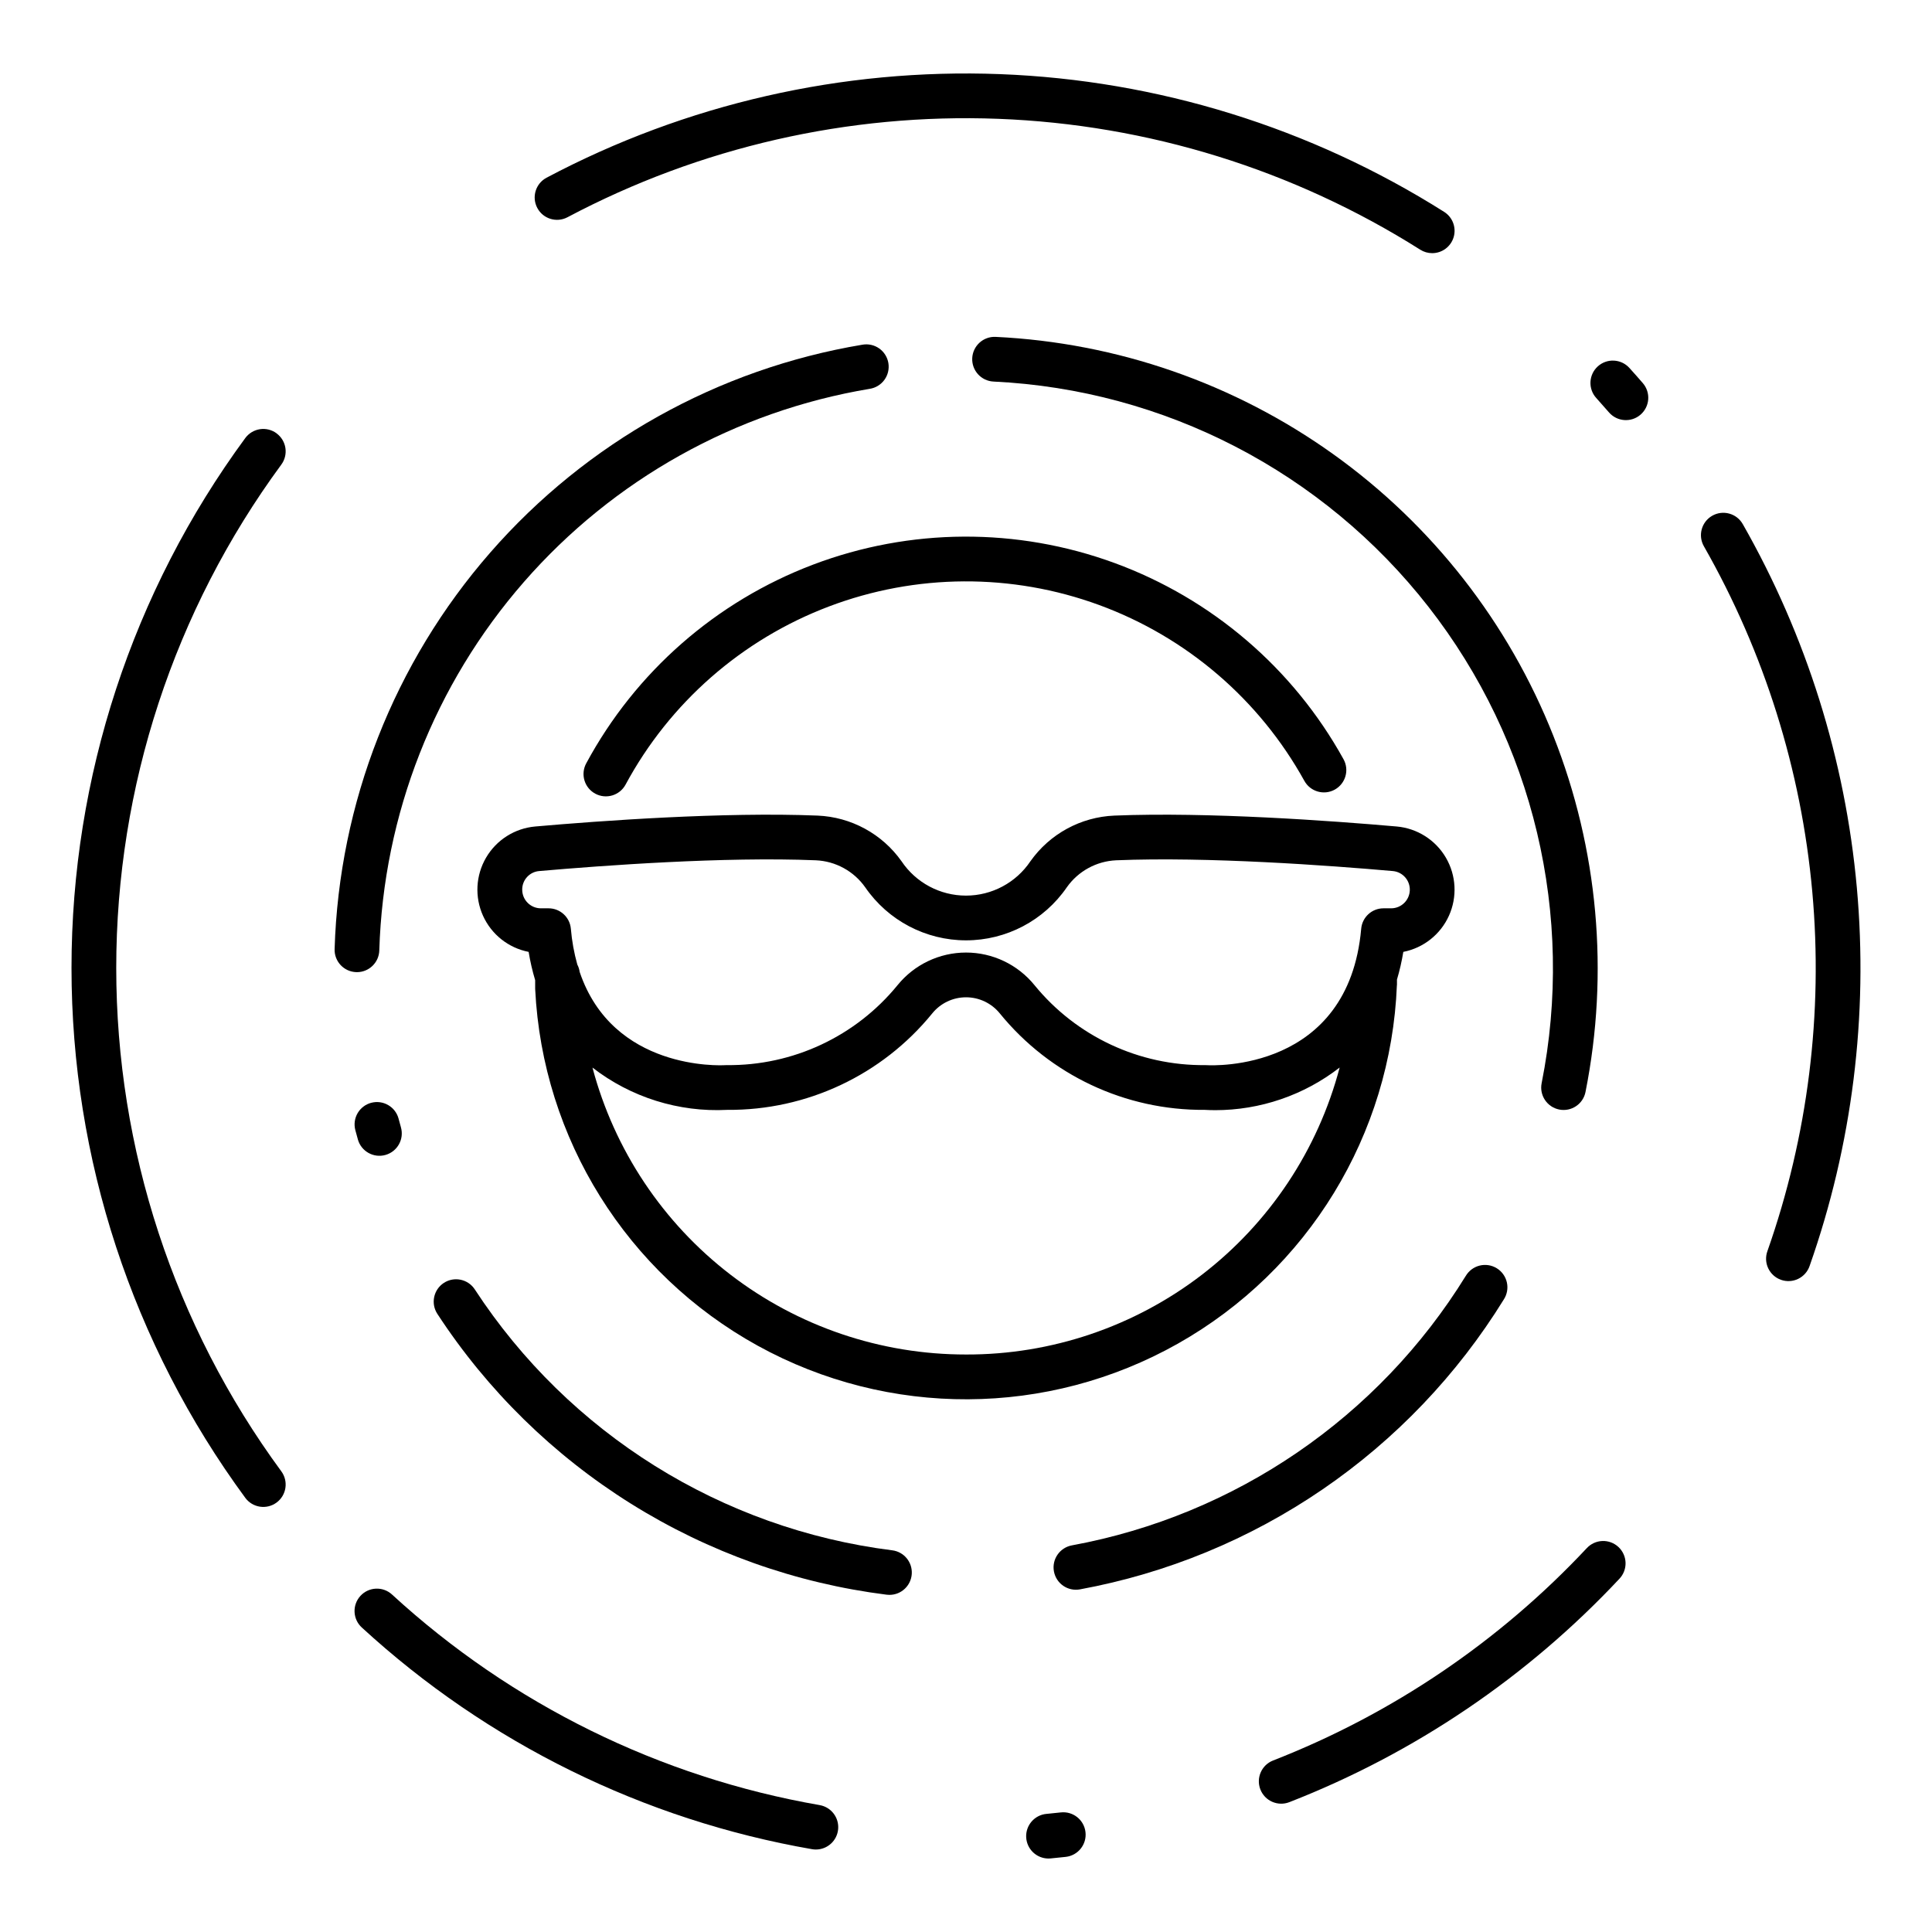
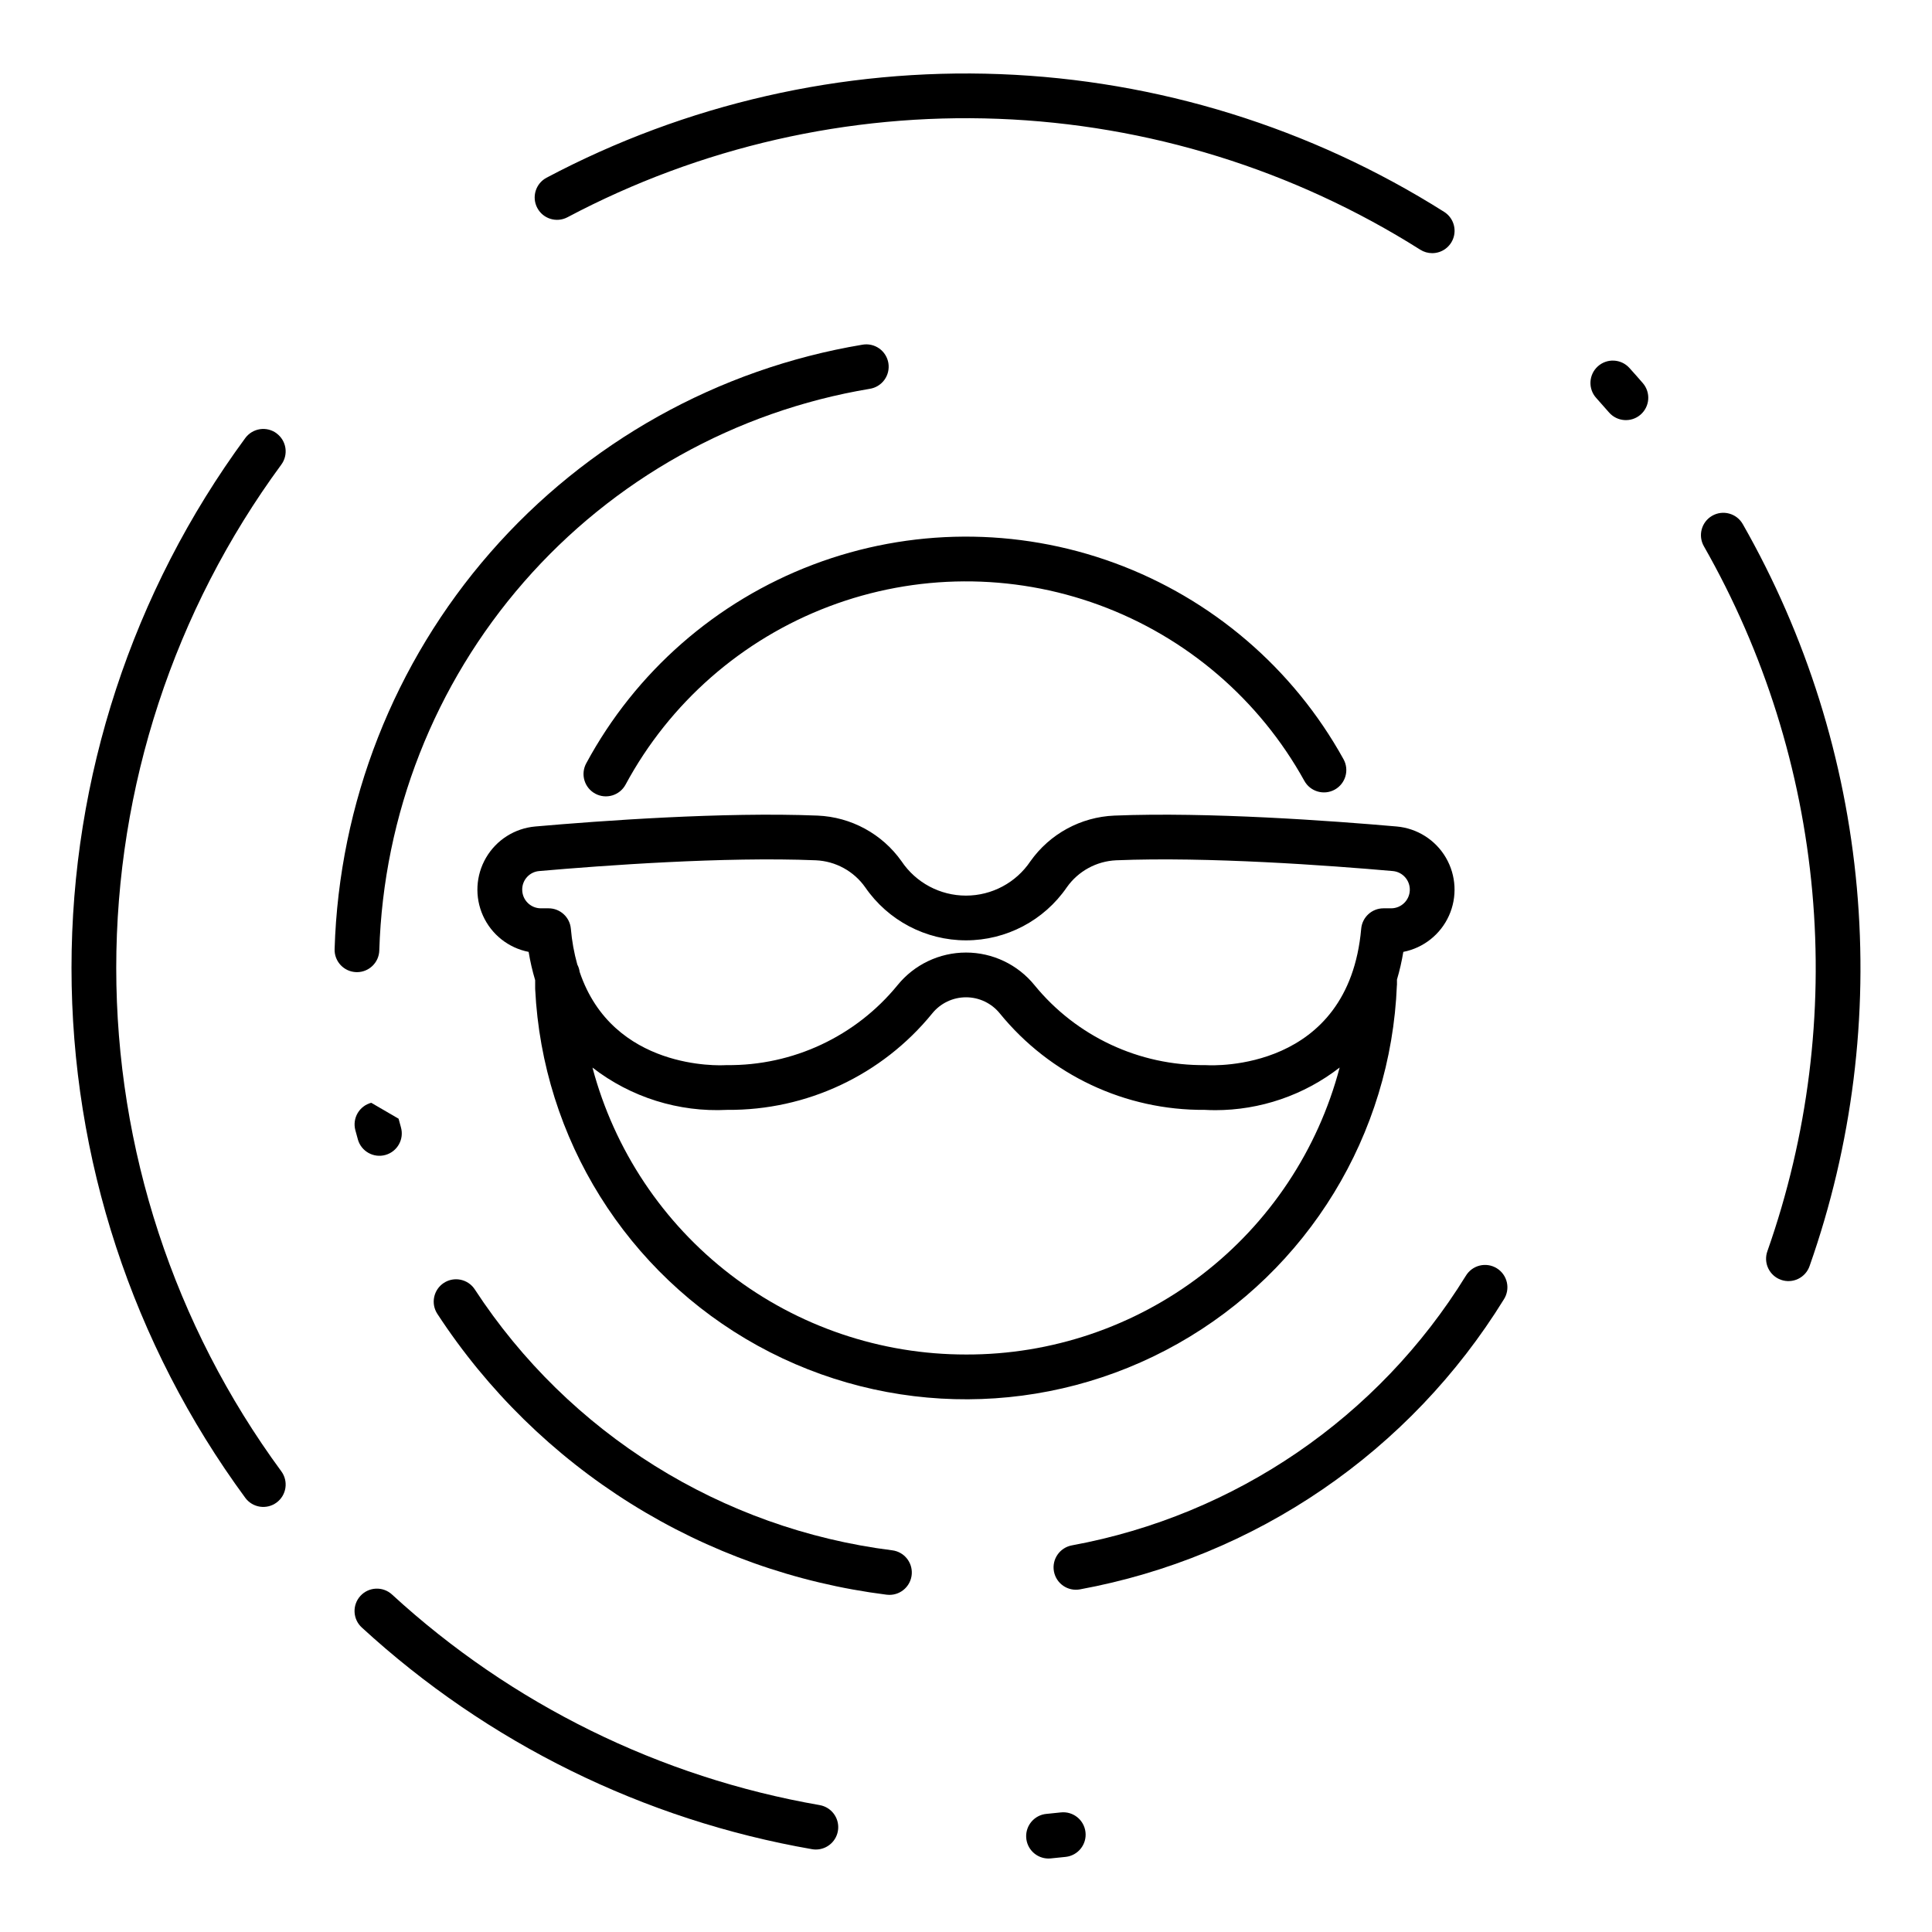
<svg xmlns="http://www.w3.org/2000/svg" fill="#000000" width="800px" height="800px" version="1.1" viewBox="144 144 512 512">
  <g>
    <path d="m514.21 405.06v-0.234-1.223c0.715-2.41 1.277-4.863 1.684-7.344 5.344-1.047 9.848-4.617 12.09-9.578 2.238-4.961 1.938-10.699-0.812-15.398s-7.606-7.773-13.027-8.254c-17.27-1.512-49.953-3.894-74.832-2.887-8.887 0.371-17.102 4.84-22.242 12.102-3.82 5.691-10.223 9.102-17.078 9.102-6.852 0-13.254-3.41-17.074-9.102-5.141-7.262-13.355-11.73-22.246-12.102-24.867-1.008-57.559 1.375-74.832 2.887h0.004c-5.426 0.48-10.281 3.555-13.027 8.254-2.75 4.699-3.051 10.441-0.812 15.402 2.242 4.961 6.746 8.531 12.09 9.574 0.414 2.535 0.992 5.035 1.73 7.496v2.129c0 0.098 0 0.191 0.008 0.297 1.957 39.578 24.273 75.312 58.973 94.445 34.699 19.129 76.832 18.926 111.34-0.543s56.477-55.426 58.047-95.016zm-231.82-25.293c-0.016-2.57 1.945-4.715 4.504-4.93 16.984-1.48 49.098-3.844 73.309-2.852 5.238 0.23 10.078 2.879 13.094 7.168 6.051 8.793 16.039 14.047 26.707 14.047 10.672 0 20.66-5.254 26.707-14.047 3.019-4.289 7.859-6.938 13.098-7.168 24.211-0.992 56.32 1.363 73.309 2.852 2.633 0.242 4.609 2.508 4.492 5.148-0.121 2.641-2.293 4.723-4.938 4.727h-2.035c-3.07 0-5.633 2.348-5.906 5.406-3.359 37.922-39.371 36.25-40.883 36.164-0.129-0.008-0.254-0.012-0.383-0.012l0.004-0.004c-17.547 0.203-34.23-7.602-45.324-21.199-4.438-5.461-11.102-8.633-18.137-8.633-7.039 0-13.703 3.172-18.141 8.633-11.09 13.598-27.773 21.402-45.32 21.199-0.117 0-0.25 0-0.367 0.012-1.363 0.078-29.773 1.379-38.566-24.715-0.09-0.68-0.301-1.34-0.621-1.945-0.867-3.106-1.441-6.289-1.711-9.5-0.273-3.059-2.836-5.406-5.906-5.406h-2.039c-2.731 0-4.945-2.215-4.945-4.945zm117.62 123.19c-22.578 0.023-44.531-7.418-62.441-21.172-17.906-13.754-30.762-33.043-36.559-54.863 10.184 7.887 22.859 11.863 35.727 11.203 21.035 0.172 41.008-9.219 54.293-25.531 2.188-2.719 5.488-4.301 8.98-4.301 3.488 0 6.789 1.582 8.977 4.301 13.285 16.312 33.258 25.703 54.293 25.531 0.867 0.051 1.77 0.078 2.715 0.078v0.004c11.961 0.008 23.582-3.965 33.027-11.301-5.758 21.848-18.605 41.164-36.523 54.926s-39.895 21.191-62.488 21.125z" />
    <path d="m299.35 346.3c-0.746 1.383-0.914 3.008-0.465 4.512 0.449 1.508 1.48 2.773 2.863 3.519 2.883 1.555 6.477 0.48 8.031-2.398 11.695-21.703 30.824-38.461 53.875-47.203 23.051-8.742 48.48-8.883 71.625-0.395 23.148 8.488 42.457 25.035 54.391 46.605 1.586 2.863 5.195 3.902 8.059 2.316 2.863-1.59 3.902-5.195 2.312-8.059-13.312-24.066-34.855-42.527-60.68-51.996-25.82-9.469-54.191-9.312-79.906 0.438-25.719 9.754-47.055 28.449-60.105 52.664z" />
-     <path d="m242.38 436.25c-1.52 0.402-2.816 1.391-3.609 2.75-0.789 1.359-1.008 2.977-0.605 4.496 0.219 0.828 0.445 1.656 0.68 2.481h-0.004c0.891 3.148 4.168 4.984 7.316 4.094 3.152-0.891 4.984-4.164 4.094-7.316-0.215-0.762-0.422-1.52-0.625-2.285h0.004c-0.402-1.523-1.391-2.82-2.75-3.609-1.359-0.793-2.981-1.012-4.5-0.609z" />
+     <path d="m242.38 436.25c-1.52 0.402-2.816 1.391-3.609 2.75-0.789 1.359-1.008 2.977-0.605 4.496 0.219 0.828 0.445 1.656 0.68 2.481h-0.004c0.891 3.148 4.168 4.984 7.316 4.094 3.152-0.891 4.984-4.164 4.094-7.316-0.215-0.762-0.422-1.52-0.625-2.285h0.004z" />
    <path d="m380.45 554.85c-45.242-5.691-85.695-30.977-110.63-69.152-1.793-2.734-5.469-3.5-8.207-1.707-2.734 1.797-3.5 5.473-1.703 8.207 13.258 20.301 30.777 37.469 51.34 50.32 20.559 12.848 43.672 21.07 67.727 24.094 0.246 0.031 0.496 0.043 0.742 0.043 3.129 0 5.715-2.438 5.91-5.559 0.191-3.125-2.074-5.859-5.18-6.246z" />
    <path d="m532.43 482.15c-23.133 37.477-61.047 63.414-104.36 71.387-3.219 0.59-5.356 3.676-4.769 6.894 0.59 3.223 3.676 5.356 6.894 4.769 23.051-4.242 44.957-13.27 64.305-26.504 19.348-13.23 35.703-30.371 48.016-50.316 0.871-1.336 1.168-2.969 0.82-4.527-0.352-1.559-1.312-2.91-2.672-3.75-1.359-0.84-3-1.094-4.551-0.707-1.551 0.387-2.875 1.383-3.684 2.762z" />
-     <path d="m557.21 438.04c3.211 0.637 6.328-1.445 6.965-4.652 6.301-31.617 3.344-64.379-8.512-94.359-11.855-29.977-32.105-55.898-58.324-74.656s-57.293-29.555-89.492-31.098c-3.269-0.148-6.043 2.379-6.195 5.648-0.148 3.269 2.379 6.043 5.648 6.195 45.273 2.172 87.352 23.961 115.25 59.68 27.902 35.719 38.855 81.82 30 126.27-0.309 1.543 0.012 3.144 0.887 4.449 0.875 1.309 2.231 2.215 3.773 2.519z" />
    <path d="m238.59 401.63c3.207 0 5.832-2.547 5.926-5.754 1.094-36.012 14.645-70.531 38.344-97.672 23.695-27.141 56.074-45.223 91.609-51.16 1.566-0.238 2.973-1.094 3.906-2.375 0.934-1.285 1.312-2.887 1.055-4.449-0.258-1.562-1.133-2.961-2.426-3.875-1.293-0.918-2.902-1.273-4.461-0.996-38.246 6.391-73.094 25.852-98.598 55.059-25.508 29.211-40.094 66.363-41.27 105.12-0.098 3.273 2.477 6.004 5.75 6.098z" />
    <path d="m217.29 258.83c-1.266-0.934-2.852-1.324-4.402-1.09-1.555 0.238-2.953 1.082-3.887 2.348-29.914 40.707-46.051 89.902-46.051 140.42 0 50.52 16.137 99.719 46.051 140.43 1.941 2.633 5.652 3.199 8.289 1.258s3.199-5.652 1.258-8.289c-28.418-38.672-43.742-85.406-43.742-133.39 0-47.988 15.324-94.723 43.742-133.39 0.934-1.266 1.324-2.848 1.09-4.402-0.238-1.555-1.082-2.953-2.348-3.883z" />
    <path d="m361.22 622.37c-42.344-7.356-81.68-26.727-113.33-55.805-2.414-2.215-6.164-2.051-8.375 0.363-2.211 2.414-2.051 6.168 0.367 8.379 33.316 30.613 74.73 51.004 119.31 58.746 0.336 0.059 0.676 0.09 1.02 0.09 3.078 0 5.644-2.356 5.906-5.422s-1.867-5.824-4.902-6.348z" />
    <path d="m425.12 624.31c-1.262 0.141-2.527 0.27-3.797 0.391v-0.004c-3.152 0.293-5.519 3.012-5.375 6.176s2.75 5.652 5.918 5.656c0.184 0 0.371-0.008 0.559-0.027 1.34-0.125 2.676-0.262 4.012-0.41h-0.004c3.254-0.363 5.598-3.293 5.234-6.547-0.359-3.254-3.293-5.598-6.547-5.234z" />
-     <path d="m564.5 554.29c-23.152 24.723-51.551 43.941-83.109 56.254-3.051 1.184-4.566 4.617-3.383 7.668 1.184 3.051 4.617 4.566 7.668 3.383 33.219-12.953 63.109-33.184 87.484-59.207 1.09-1.145 1.676-2.68 1.629-4.258s-0.723-3.074-1.879-4.156c-1.152-1.078-2.691-1.652-4.269-1.594-1.578 0.062-3.07 0.746-4.141 1.91z" />
    <path d="m597.75 280.68c-2.84 1.629-3.824 5.25-2.199 8.09 16.023 28.109 25.82 59.332 28.723 91.559 2.906 32.227-1.148 64.699-11.887 95.219-0.543 1.488-0.469 3.129 0.207 4.559 0.676 1.43 1.895 2.531 3.387 3.059 1.492 0.527 3.133 0.438 4.555-0.254 1.426-0.688 2.516-1.918 3.027-3.414 11.309-32.129 15.578-66.312 12.52-100.24-3.059-33.922-13.371-66.789-30.242-96.379-1.629-2.84-5.25-3.824-8.09-2.199z" />
    <path d="m575.81 241.51c-2.199-2.426-5.945-2.613-8.375-0.418-2.426 2.199-2.613 5.945-0.418 8.375 1.141 1.262 2.266 2.535 3.379 3.82 2.144 2.473 5.887 2.746 8.363 0.602 1.188-1.027 1.922-2.488 2.035-4.055 0.113-1.566-0.402-3.117-1.43-4.305-1.168-1.352-2.356-2.691-3.555-4.019z" />
    <path d="m523.54 211.09c2.641 0.004 4.965-1.738 5.703-4.273 0.734-2.535-0.293-5.25-2.523-6.664-35.34-22.324-75.949-34.918-117.72-36.508-41.77-1.59-83.223 7.879-120.16 27.453-2.891 1.539-3.988 5.125-2.449 8.016 1.535 2.891 5.125 3.988 8.016 2.449 35.086-18.59 74.465-27.586 114.14-26.074 39.68 1.508 78.258 13.473 111.83 34.68 0.945 0.602 2.039 0.918 3.16 0.922z" />
  </g>
</svg>